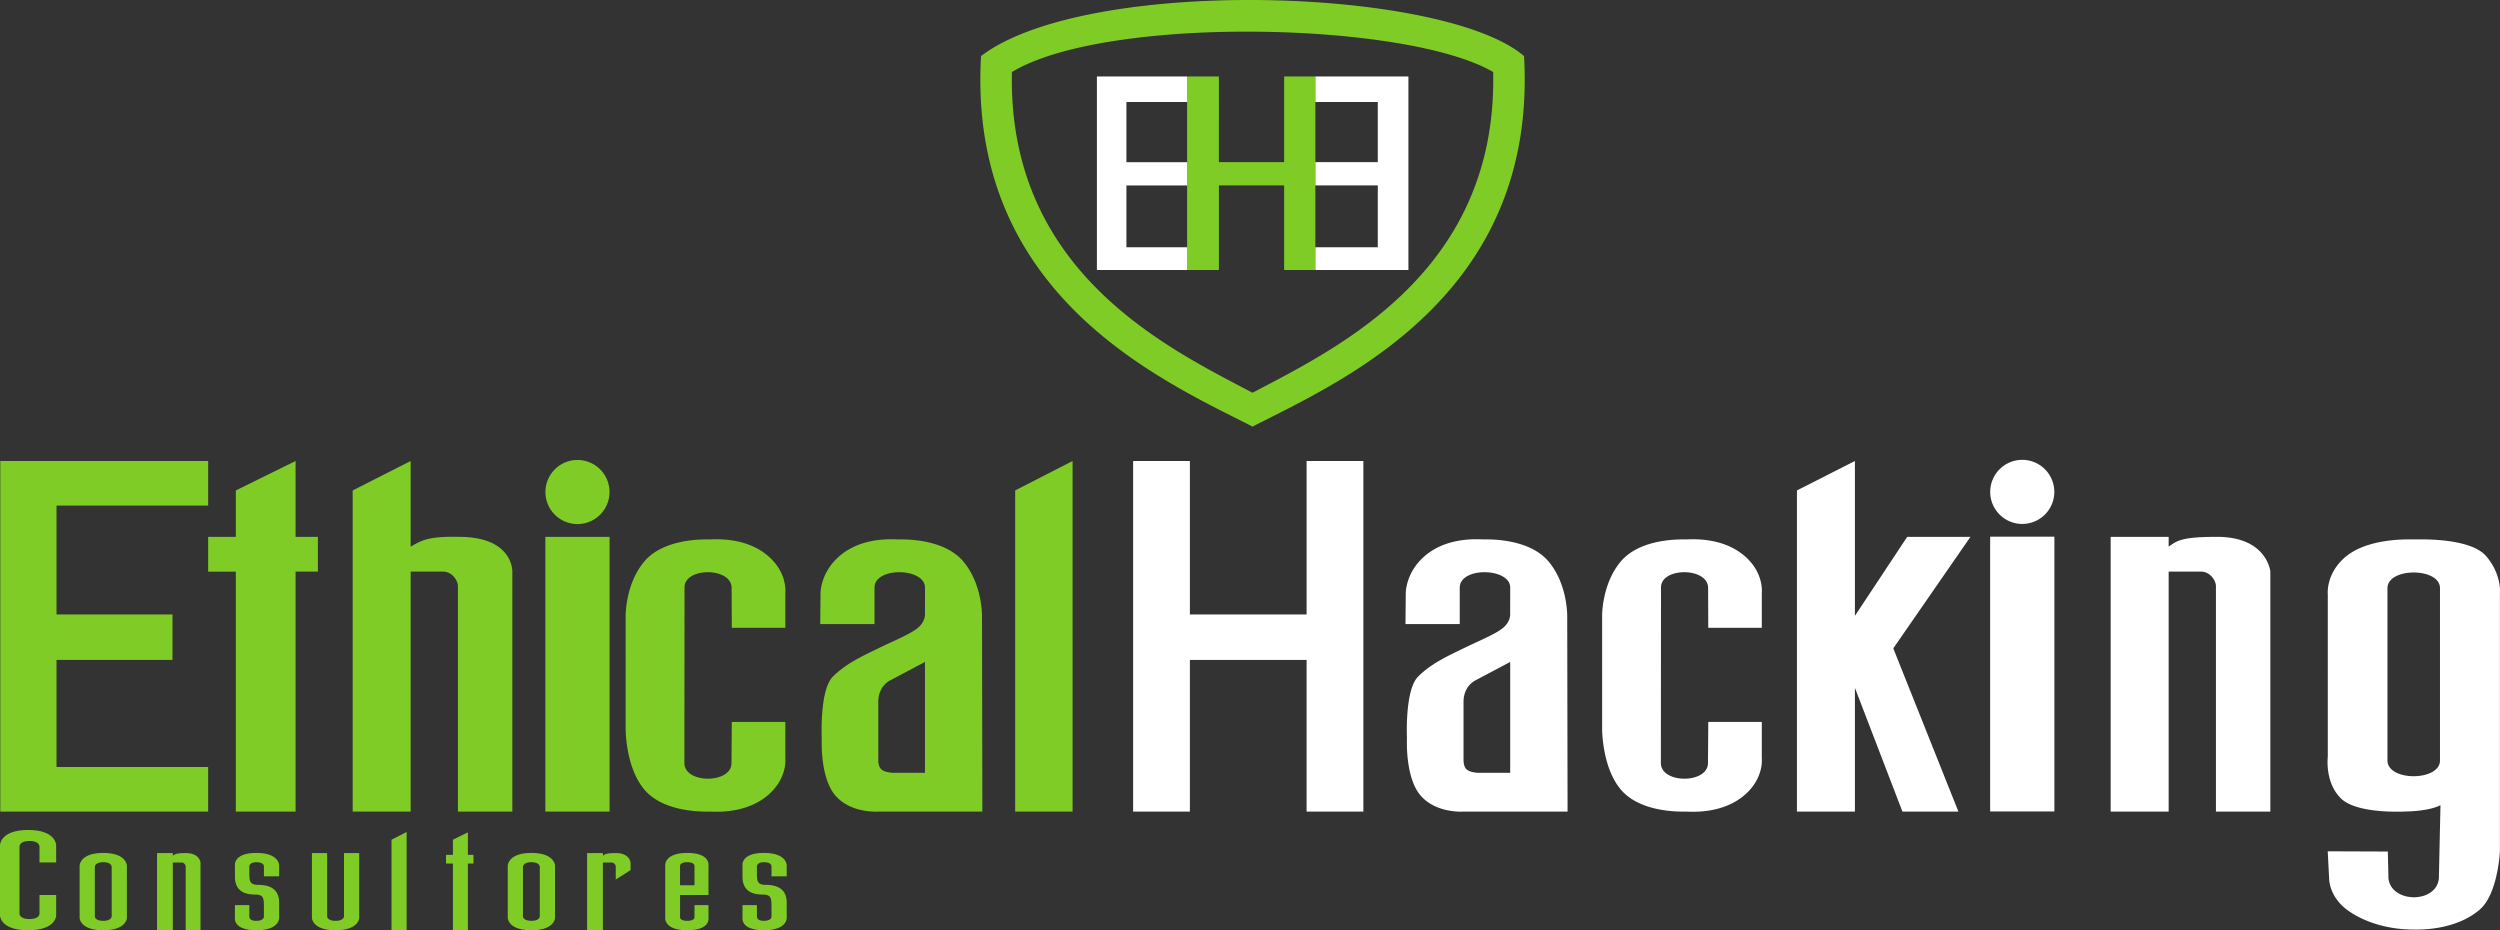
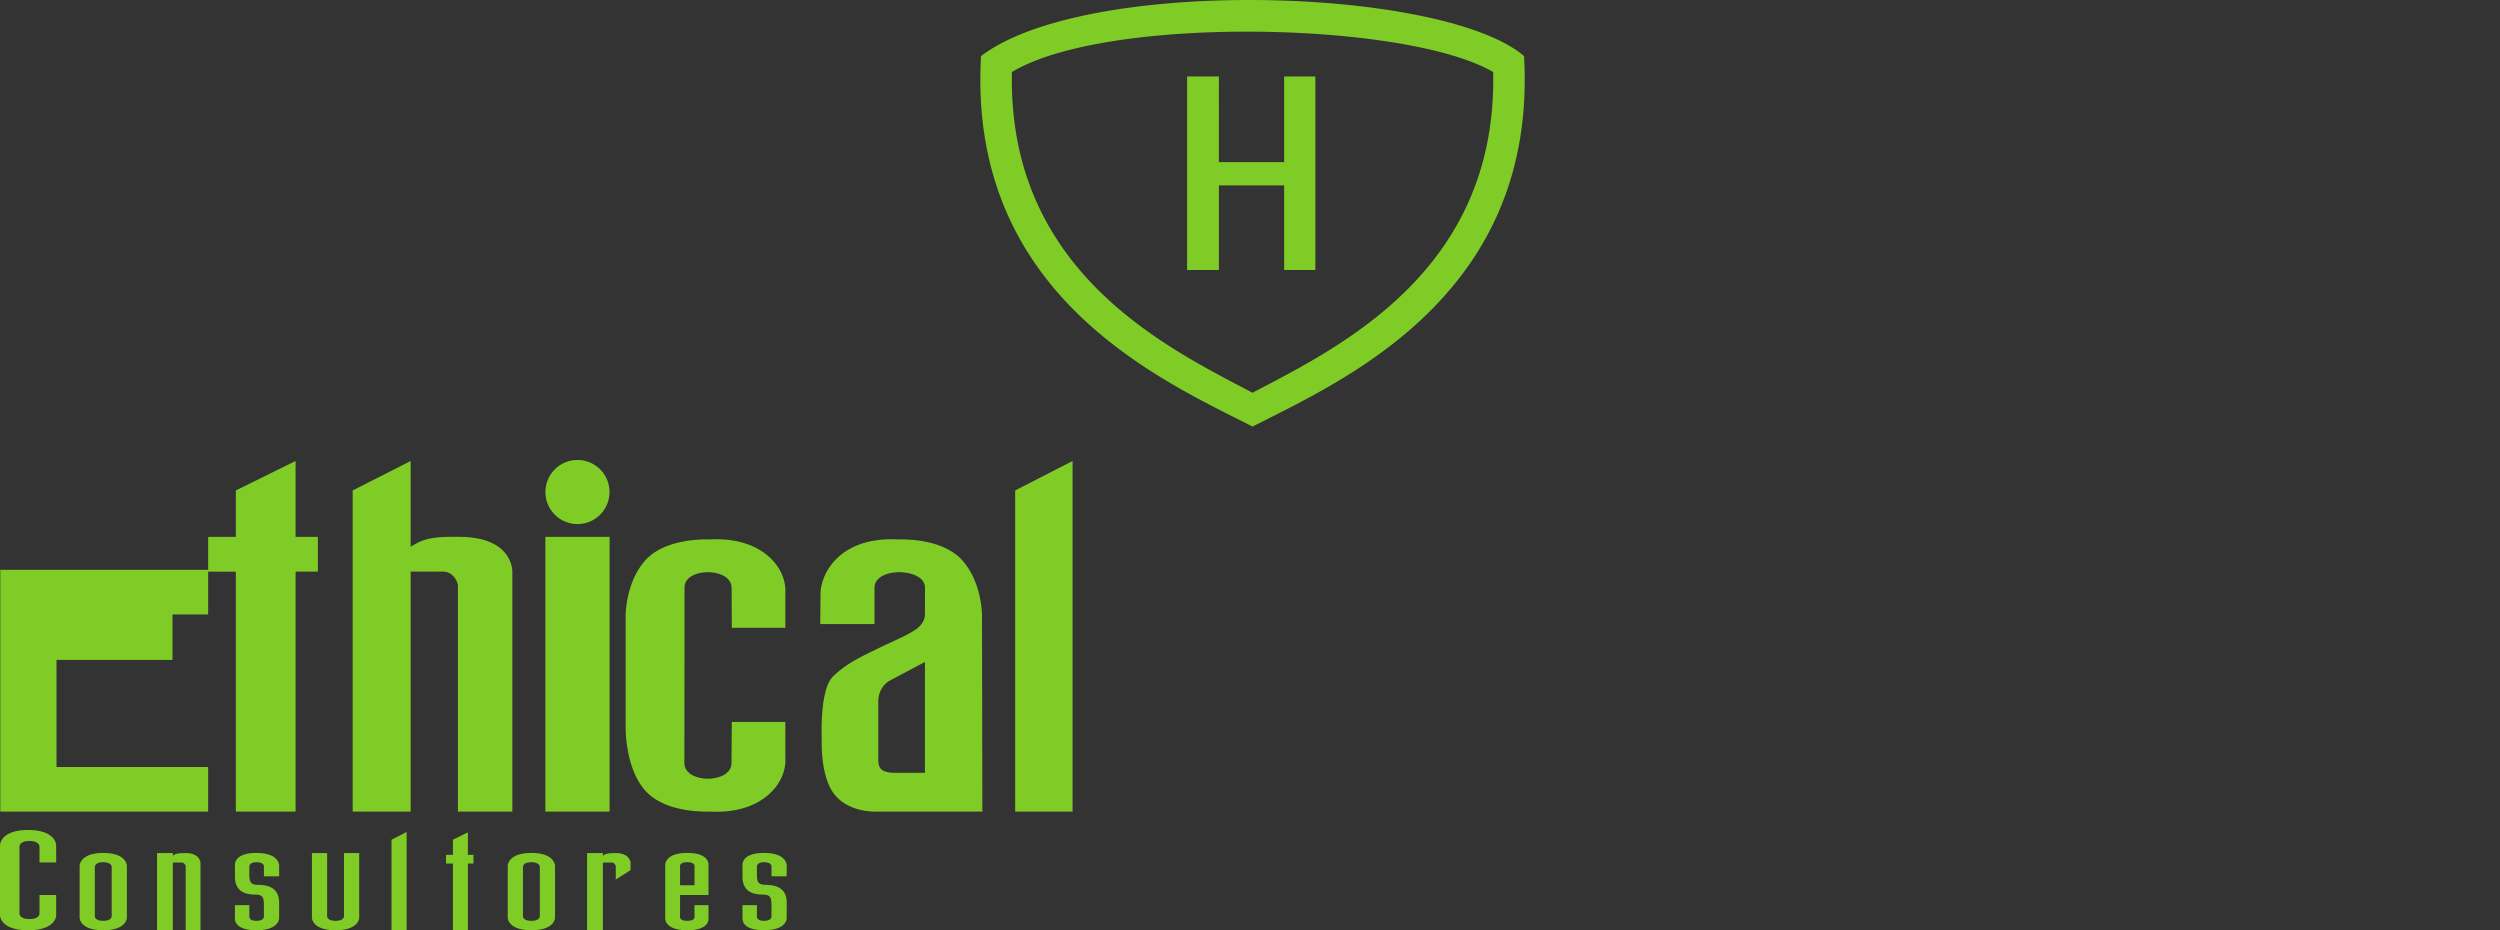
<svg xmlns="http://www.w3.org/2000/svg" viewBox="0 0 312 116.1" height="123.84" width="332.8">
  <rect x="0" y="0" width="312" height="116.1" fill="#333333" stroke="none" />
  <g fill-rule="evenodd">
-     <path d="M154.846.004c-13.174.11-26.237 2.298-32.412 6.992-1.72 29.956 22.749 40.542 33.882 46.242 11.134-5.7 35.603-16.286 33.883-46.242-5.35-4.575-20.423-7.117-35.353-6.992zm1.836 3.95c12.188.1 24.255 1.878 29.666 5.034.537 24.933-19.41 34.424-30.032 40.028-10.622-5.604-30.566-15.095-30.029-40.028 5.896-3.557 18.206-5.135 30.395-5.035zm-8.53 5.59v24.15h3.967V23.14h8.143v10.552h3.896V9.545h-3.896v10.693h-8.143V9.545h-3.967zm-76.084 47.86a4 4 0 0 0-3.998 4 4 4 0 0 0 3.998 4 4 4 0 0 0 4-4 4 4 0 0 0-4-4zm-72.03.13v43.753h25.94v-5.566H7.054V82.36h14.472v-5.677H7.053V63.102h18.926v-5.569H.037zm36.85 0l-7.458 3.675v5.789h-3.451v4.342h3.45v29.947h7.46V71.34h2.783v-4.342h-2.783v-9.465zm14.362 0l-7.236 3.675v40.078h7.236V71.34h4.035c1.211 0 1.865 1.2 1.865 1.793v28.154h6.791V71.34s.14-4.342-6.652-4.342c-4.041-.086-4.76.518-6.039 1.225v-10.69zm82.607 0l-7.164 3.675v40.078h7.164V57.533zm-65.796 9.464v34.29h8.015v-34.29h-8.015zm43.101.3c-1.539.008-4.328.259-6.482 2.175-2.343 2.082-2.278 4.605-2.278 4.605l-.035 3.809h6.77v-4.541c0-2.652 6.328-2.503 6.302 0l-.003 3.34s.051.938-.95 1.724c-1 .786-2.974 1.573-4.877 2.504-1.902.931-3.989 1.856-5.67 3.533-1.68 1.678-1.384 7.711-1.384 7.711s-.257 4.835 1.687 7.11c1.944 2.274 5.342 2.02 5.342 2.02h13.014l-.043-24.405s.058-4.026-2.368-6.852c-2.425-2.826-7.315-2.716-7.974-2.71-.165 0-.538-.025-1.05-.022zm-21.687.003c-.513-.003-.888.02-1.053.02-.66-.006-5.549-.116-7.975 2.71-2.426 2.826-2.367 6.852-2.367 6.852V90.87s-.059 4.881 2.367 7.707c2.426 2.826 7.315 2.715 7.975 2.71.66-.006 4.662.401 7.535-2.153 2.342-2.083 2.053-4.498 2.053-4.498v-4.54h-6.68l-.039 5.124c.022 2.602-5.879 2.629-5.879 0l.018-21.909c0-2.556 5.899-2.53 5.877.073l.023 4.969h6.68v-4.372s.29-2.427-2.053-4.51c-2.155-1.915-4.944-2.164-6.482-2.171zm25.96 15.31v13.832h-4.12c-1.319-.132-1.684-.512-1.706-1.63v-7.116c-.026-1.255.512-2.223 1.424-2.752l4.403-2.334zM3.506 103.582c-3.488 0-3.505 1.897-3.505 1.897v8.775s.017 1.842 3.506 1.842 3.504-1.842 3.504-1.842v-2.56H4.93v2.349s-.007.654-1.25.654-1.248-.654-1.248-.654v-8.41s.004-.676 1.248-.676c1.243 0 1.25.676 1.25.676v2.004h2.08v-2.158s-.015-1.897-3.504-1.897zm47.243.25l-1.889.97V116.1h1.889v-12.268zm7.643.047l-1.868.918v1.887h-.863v1.086h.863v8.33h1.868v-8.33h.695v-1.086h-.695v-2.805zm-45.506 2.568c-2.937 0-2.95 1.598-2.95 1.598v6.5s.013 1.55 2.95 1.55c2.936 0 2.95-1.55 2.95-1.55v-6.5s-.014-1.598-2.95-1.598zm19.105 0c-2.936 0-2.672 1.598-2.672 1.598v1.383c.017 2.081 1.67 2.173 2.364 2.215 1.244-.034 1.257.407 1.254 1.691v1.033s.07.539-.946.553c-.933.013-.873-.553-.873-.553v-1.406h-1.799v1.584s-.264 1.55 2.672 1.55c2.937 0 2.846-1.55 2.846-1.55v-1.93c-.017-2.053-1.772-2.146-2.465-2.187-1.244.033-1.26-.408-1.256-1.7l.002-.554s-.054-.569.873-.569c1.047 0 .946.569.946.569v1.191h1.9v-1.32s.09-1.598-2.846-1.598zm34.326 0c-2.936 0-2.95 1.598-2.95 1.598v6.5s.014 1.55 2.95 1.55c2.937 0 2.952-1.55 2.952-1.55v-6.5s-.015-1.598-2.952-1.598zm19.454 0c-2.937 0-2.75 1.598-2.75 1.598v6.5s-.187 1.55 2.75 1.55c2.936 0 2.65-1.55 2.65-1.55v-1.584h-1.748v1.406s.144.553-.902.553c-1.047 0-.9-.553-.9-.553v-2.674h3.55v-3.648s.286-1.598-2.65-1.598zm9.566 0c-2.937 0-2.674 1.598-2.674 1.598v1.383c.017 2.081 1.67 2.173 2.363 2.215 1.245-.034 1.26.407 1.256 1.691v1.033s.07.539-.945.553c-.934.013-.875-.553-.875-.553v-1.406h-1.799v1.584s-.263 1.55 2.674 1.55c2.936 0 2.844-1.55 2.844-1.55v-1.93c-.017-2.053-1.772-2.146-2.465-2.187-1.245.033-1.258-.408-1.254-1.7v-.554s-.053-.569.875-.569c1.046 0 .945.569.945.569v1.191h1.899v-1.32s.092-1.598-2.844-1.598zm-56.408.016v8.082s.012 1.55 2.949 1.55 2.951-1.55 2.951-1.55v-8.082H42.93v7.904s-.006.553-1.053.553c-1.046 0-1.05-.553-1.05-.553v-7.904h-1.9zm-19.33.002v9.633h1.968v-8.452h1.098c.33 0 .508.327.508.489v7.963h1.85v-8.452s-.108-1.181-1.813-1.181c-1.257 0-1.37.148-1.643.334v-.334h-1.968zm53.672 0v9.633h1.97v-8.452h1.098c.33 0 .508.327.508.489v1.635l1.847-1.178v-.946s-.105-1.181-1.81-1.181c-1.257 0-1.37.146-1.643.332v-.332h-1.97zm-60.385 1.14c1.046 0 1.053.569 1.053.569v6.193s-.007.553-1.053.553c-1.047 0-1.051-.553-1.051-.553v-6.193s.004-.569 1.05-.569zm53.431 0c1.047 0 1.051.569 1.051.569v6.193s-.004.553-1.05.553c-1.047 0-1.053-.553-1.053-.553v-6.193s.006-.569 1.052-.569zm19.454 0c1.046 0 .902.569.902.569v2.306h-1.803v-2.306s-.146-.569.9-.569z" fill="#7fcc27" />
-     <path d="M136.893 9.545v24.148h11.26V30.86h-7.577v-7.718h7.576v-2.903h-7.576V12.73h7.576V9.545h-11.26zm27.265 0v3.185h7.79v7.508h-7.79v2.903h7.79v7.718h-7.79v2.834h11.613V9.545h-11.613zm88.22 47.844a4 4 0 0 0-4 4 4 4 0 0 0 4 3.998 4 4 0 0 0 4-3.998 4 4 0 0 0-4-4zm-110.964.144v43.754h7.084V82.361h14.565v18.926h7.085V57.533h-7.085v19.15h-14.565v-19.15h-7.084zm90.08 0l-7.236 3.676v40.078h7.236v-15.44l5.93 15.44h6.986l-8.127-20.373 9.63-13.916h-7.892l-6.527 9.86V57.532zm16.877 9.447v34.29h8.016V66.98h-8.016zm15.041.018v34.29h7.236V71.34h4.036c1.21 0 1.865 1.2 1.865 1.793v28.154h6.79V71.34s-.386-4.342-6.651-4.342c-4.618 0-5.036.543-6.04 1.225v-1.225h-7.236zm-79.215.3c-1.54.008-4.327.26-6.48 2.175-2.342 2.082-2.278 4.605-2.278 4.605l-.035 3.809h6.772v-4.541c0-2.652 6.326-2.503 6.3 0l-.007 3.34s.053.938-.948 1.724c-1 .786-2.974 1.573-4.876 2.504-1.903.931-3.99 1.856-5.67 3.533-1.681 1.678-1.385 7.711-1.385 7.711s-.257 4.835 1.687 7.11c1.945 2.274 5.342 2.02 5.342 2.02h13.014l-.043-24.405s.058-4.026-2.367-6.852c-2.426-2.826-7.315-2.716-7.975-2.71-.164 0-.537-.024-1.047-.022h-.004zm27.14.003c-.512-.003-.885.02-1.05.02-.66-.006-5.549-.116-7.975 2.71-2.425 2.826-2.367 6.852-2.367 6.852V90.87s-.058 4.881 2.368 7.707c2.425 2.826 7.315 2.715 7.974 2.71.66-.006 4.662.401 7.535-2.153 2.343-2.083 2.051-4.498 2.051-4.498v-4.54h-6.68l-.037 5.124c.022 2.602-5.879 2.629-5.879 0l.016-21.909c0-2.556 5.9-2.53 5.879.073l.021 4.969h6.68v-4.372s.292-2.427-2.05-4.51c-2.155-1.915-4.946-2.164-6.485-2.171zm90.55.013l-.49.006c-.66.006-5.938-.261-8.811 2.293-2.342 2.083-2.078 4.545-2.078 4.545V94.46s-.403 3.213 1.668 5.207c2.07 1.994 8.16 1.602 8.16 1.602s2.77-.01 4.236-.786l-.203 9.172c-.332 3.116-5.9 3.077-6.29 0l-.077-3.383-7.502-.029.176 3.4s-.043 2.35 2.476 4.073c3.484 2.381 7.585 2.29 8.244 2.295.66.006 5.149.08 8.118-2.533 2.236-1.969 2.474-7.229 2.474-7.229V74.039s.269-2.28-1.697-4.611c-1.72-2.04-6.735-2.127-8.404-2.114zm-.647 4.133c1.642.004 3.28.662 3.27 1.963v21.492c.022 2.603-6.554 2.652-6.555 0V73.41c0-1.314 1.644-1.966 3.285-1.963zM188.473 82.611v13.832h-4.121c-1.319-.132-1.682-.512-1.704-1.63v-7.116c-.026-1.255.51-2.223 1.422-2.752l4.403-2.334z" fill="#fff" />
+     <path d="M154.846.004c-13.174.11-26.237 2.298-32.412 6.992-1.72 29.956 22.749 40.542 33.882 46.242 11.134-5.7 35.603-16.286 33.883-46.242-5.35-4.575-20.423-7.117-35.353-6.992zm1.836 3.95c12.188.1 24.255 1.878 29.666 5.034.537 24.933-19.41 34.424-30.032 40.028-10.622-5.604-30.566-15.095-30.029-40.028 5.896-3.557 18.206-5.135 30.395-5.035zm-8.53 5.59v24.15h3.967V23.14h8.143v10.552h3.896V9.545h-3.896v10.693h-8.143V9.545h-3.967zm-76.084 47.86a4 4 0 0 0-3.998 4 4 4 0 0 0 3.998 4 4 4 0 0 0 4-4 4 4 0 0 0-4-4zm-72.03.13v43.753h25.94v-5.566H7.054V82.36h14.472v-5.677H7.053h18.926v-5.569H.037zm36.85 0l-7.458 3.675v5.789h-3.451v4.342h3.45v29.947h7.46V71.34h2.783v-4.342h-2.783v-9.465zm14.362 0l-7.236 3.675v40.078h7.236V71.34h4.035c1.211 0 1.865 1.2 1.865 1.793v28.154h6.791V71.34s.14-4.342-6.652-4.342c-4.041-.086-4.76.518-6.039 1.225v-10.69zm82.607 0l-7.164 3.675v40.078h7.164V57.533zm-65.796 9.464v34.29h8.015v-34.29h-8.015zm43.101.3c-1.539.008-4.328.259-6.482 2.175-2.343 2.082-2.278 4.605-2.278 4.605l-.035 3.809h6.77v-4.541c0-2.652 6.328-2.503 6.302 0l-.003 3.34s.051.938-.95 1.724c-1 .786-2.974 1.573-4.877 2.504-1.902.931-3.989 1.856-5.67 3.533-1.68 1.678-1.384 7.711-1.384 7.711s-.257 4.835 1.687 7.11c1.944 2.274 5.342 2.02 5.342 2.02h13.014l-.043-24.405s.058-4.026-2.368-6.852c-2.425-2.826-7.315-2.716-7.974-2.71-.165 0-.538-.025-1.05-.022zm-21.687.003c-.513-.003-.888.02-1.053.02-.66-.006-5.549-.116-7.975 2.71-2.426 2.826-2.367 6.852-2.367 6.852V90.87s-.059 4.881 2.367 7.707c2.426 2.826 7.315 2.715 7.975 2.71.66-.006 4.662.401 7.535-2.153 2.342-2.083 2.053-4.498 2.053-4.498v-4.54h-6.68l-.039 5.124c.022 2.602-5.879 2.629-5.879 0l.018-21.909c0-2.556 5.899-2.53 5.877.073l.023 4.969h6.68v-4.372s.29-2.427-2.053-4.51c-2.155-1.915-4.944-2.164-6.482-2.171zm25.96 15.31v13.832h-4.12c-1.319-.132-1.684-.512-1.706-1.63v-7.116c-.026-1.255.512-2.223 1.424-2.752l4.403-2.334zM3.506 103.582c-3.488 0-3.505 1.897-3.505 1.897v8.775s.017 1.842 3.506 1.842 3.504-1.842 3.504-1.842v-2.56H4.93v2.349s-.007.654-1.25.654-1.248-.654-1.248-.654v-8.41s.004-.676 1.248-.676c1.243 0 1.25.676 1.25.676v2.004h2.08v-2.158s-.015-1.897-3.504-1.897zm47.243.25l-1.889.97V116.1h1.889v-12.268zm7.643.047l-1.868.918v1.887h-.863v1.086h.863v8.33h1.868v-8.33h.695v-1.086h-.695v-2.805zm-45.506 2.568c-2.937 0-2.95 1.598-2.95 1.598v6.5s.013 1.55 2.95 1.55c2.936 0 2.95-1.55 2.95-1.55v-6.5s-.014-1.598-2.95-1.598zm19.105 0c-2.936 0-2.672 1.598-2.672 1.598v1.383c.017 2.081 1.67 2.173 2.364 2.215 1.244-.034 1.257.407 1.254 1.691v1.033s.07.539-.946.553c-.933.013-.873-.553-.873-.553v-1.406h-1.799v1.584s-.264 1.55 2.672 1.55c2.937 0 2.846-1.55 2.846-1.55v-1.93c-.017-2.053-1.772-2.146-2.465-2.187-1.244.033-1.26-.408-1.256-1.7l.002-.554s-.054-.569.873-.569c1.047 0 .946.569.946.569v1.191h1.9v-1.32s.09-1.598-2.846-1.598zm34.326 0c-2.936 0-2.95 1.598-2.95 1.598v6.5s.014 1.55 2.95 1.55c2.937 0 2.952-1.55 2.952-1.55v-6.5s-.015-1.598-2.952-1.598zm19.454 0c-2.937 0-2.75 1.598-2.75 1.598v6.5s-.187 1.55 2.75 1.55c2.936 0 2.65-1.55 2.65-1.55v-1.584h-1.748v1.406s.144.553-.902.553c-1.047 0-.9-.553-.9-.553v-2.674h3.55v-3.648s.286-1.598-2.65-1.598zm9.566 0c-2.937 0-2.674 1.598-2.674 1.598v1.383c.017 2.081 1.67 2.173 2.363 2.215 1.245-.034 1.26.407 1.256 1.691v1.033s.07.539-.945.553c-.934.013-.875-.553-.875-.553v-1.406h-1.799v1.584s-.263 1.55 2.674 1.55c2.936 0 2.844-1.55 2.844-1.55v-1.93c-.017-2.053-1.772-2.146-2.465-2.187-1.245.033-1.258-.408-1.254-1.7v-.554s-.053-.569.875-.569c1.046 0 .945.569.945.569v1.191h1.899v-1.32s.092-1.598-2.844-1.598zm-56.408.016v8.082s.012 1.55 2.949 1.55 2.951-1.55 2.951-1.55v-8.082H42.93v7.904s-.006.553-1.053.553c-1.046 0-1.05-.553-1.05-.553v-7.904h-1.9zm-19.33.002v9.633h1.968v-8.452h1.098c.33 0 .508.327.508.489v7.963h1.85v-8.452s-.108-1.181-1.813-1.181c-1.257 0-1.37.148-1.643.334v-.334h-1.968zm53.672 0v9.633h1.97v-8.452h1.098c.33 0 .508.327.508.489v1.635l1.847-1.178v-.946s-.105-1.181-1.81-1.181c-1.257 0-1.37.146-1.643.332v-.332h-1.97zm-60.385 1.14c1.046 0 1.053.569 1.053.569v6.193s-.007.553-1.053.553c-1.047 0-1.051-.553-1.051-.553v-6.193s.004-.569 1.05-.569zm53.431 0c1.047 0 1.051.569 1.051.569v6.193s-.004.553-1.05.553c-1.047 0-1.053-.553-1.053-.553v-6.193s.006-.569 1.052-.569zm19.454 0c1.046 0 .902.569.902.569v2.306h-1.803v-2.306s-.146-.569.9-.569z" fill="#7fcc27" />
  </g>
</svg>